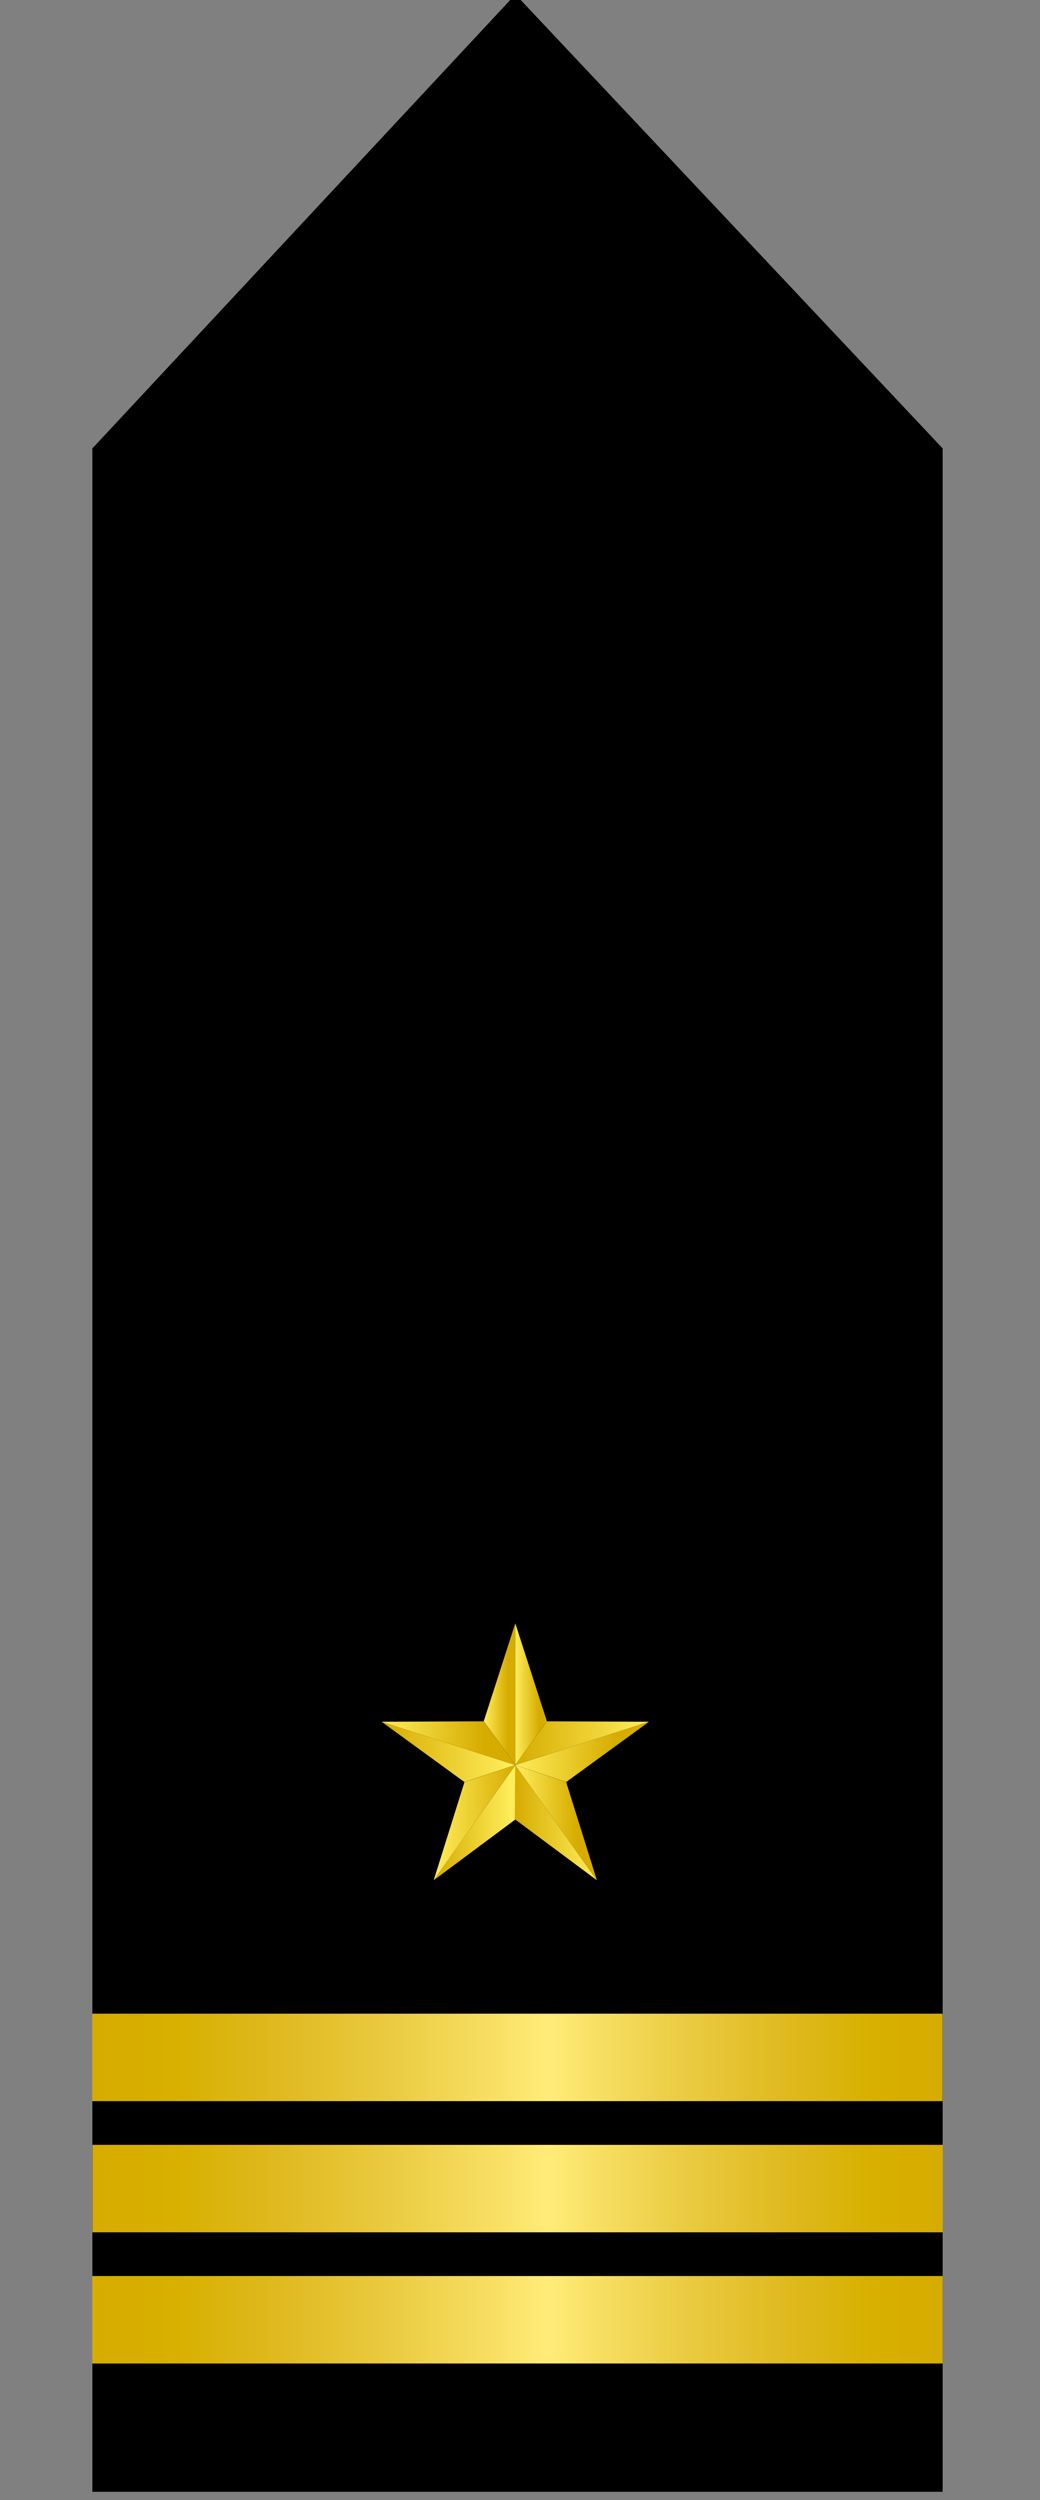
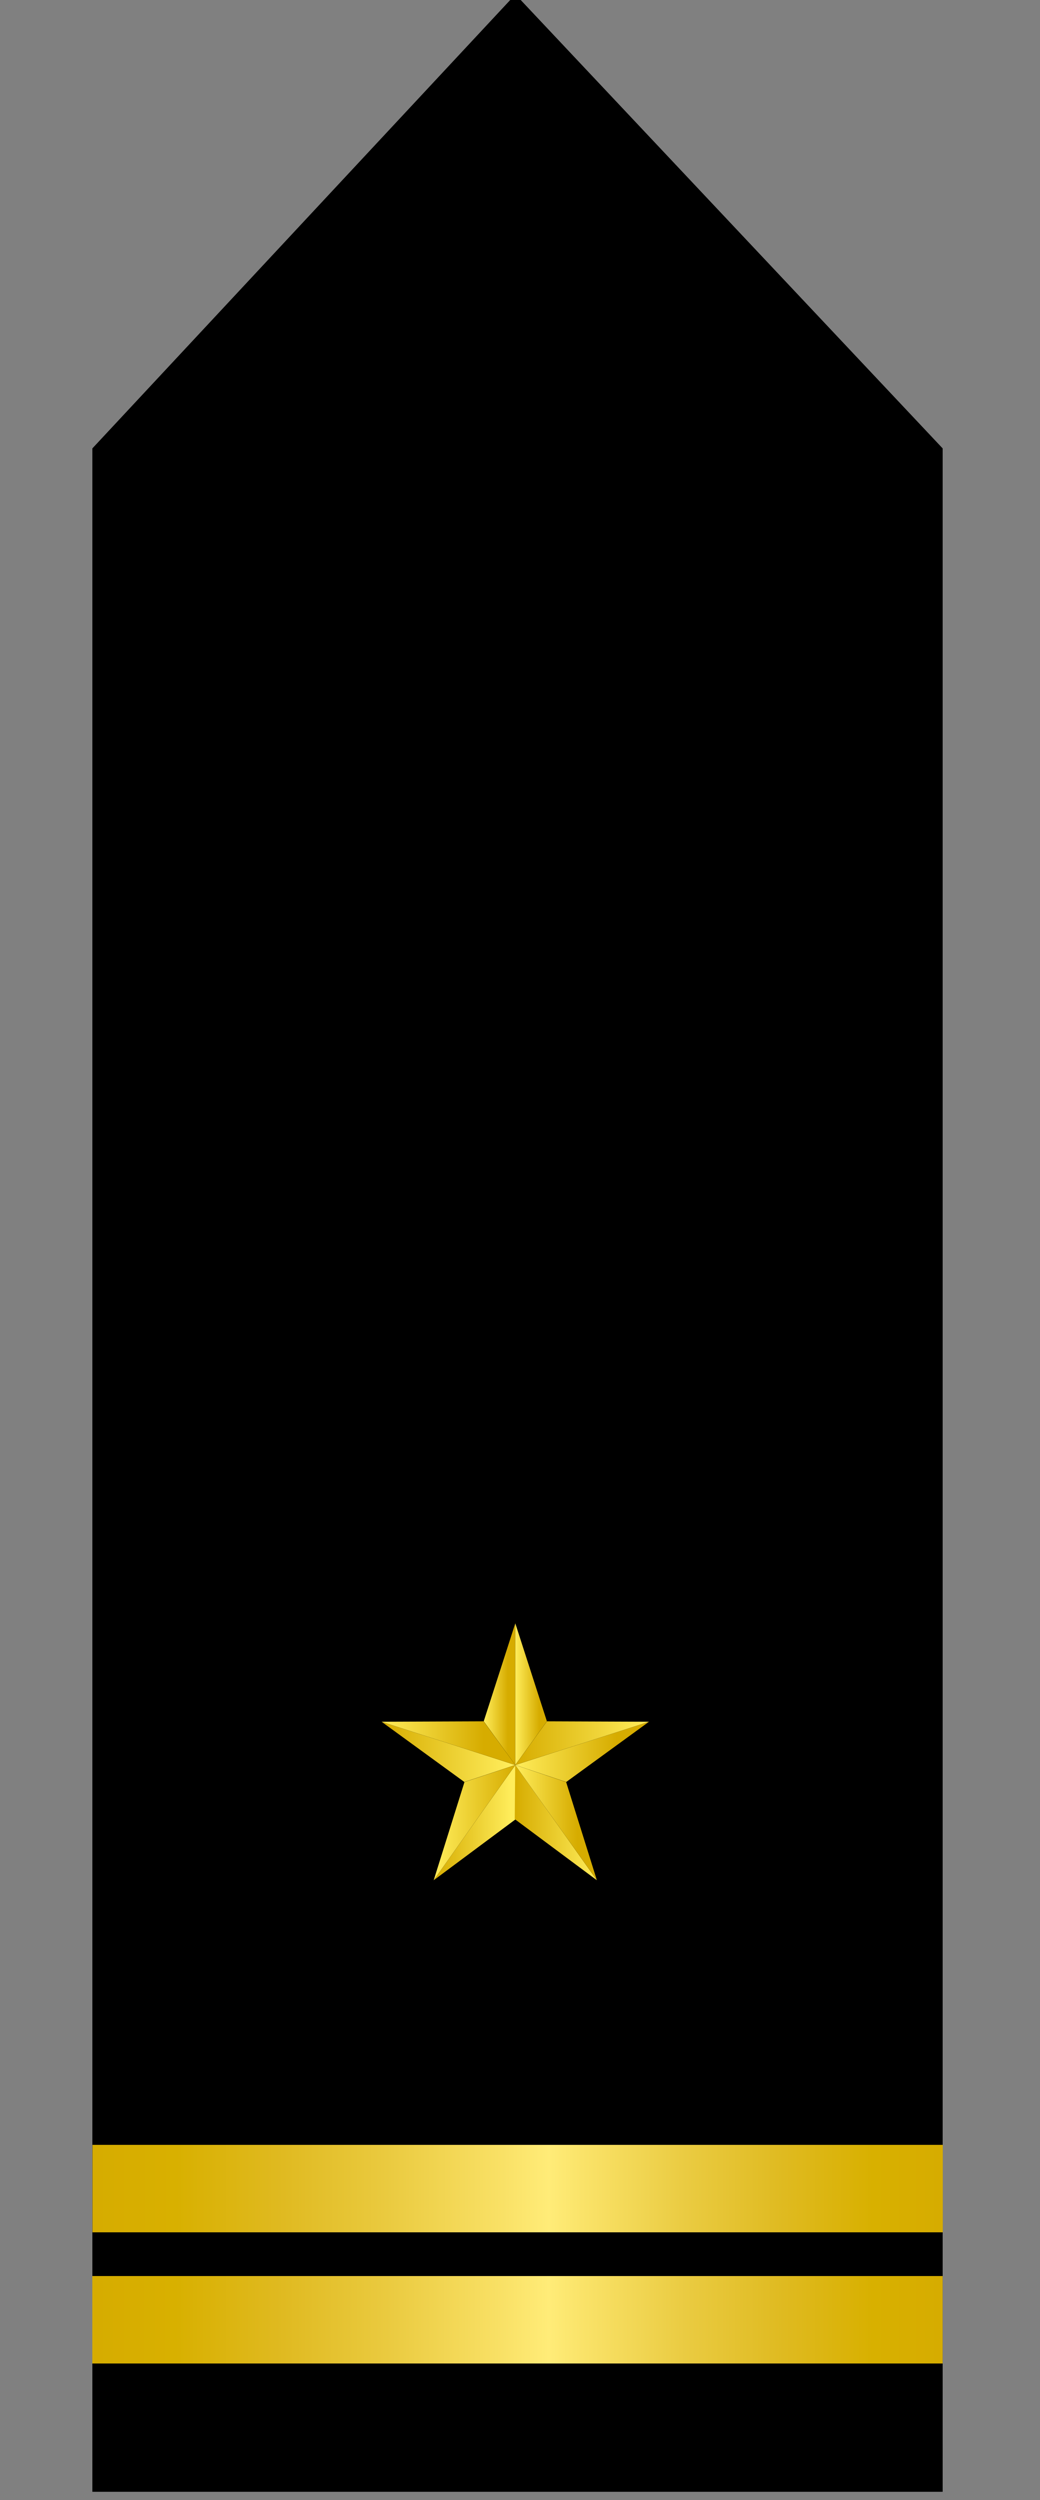
<svg xmlns="http://www.w3.org/2000/svg" version="1.1" x="0px" y="0px" width="116.22px" height="279.21px" viewBox="0 0 116.22 279.21" enable-background="new 0 0 116.22 279.21" xml:space="preserve">
  <rect x="0" y="0" width="116.22" height="279.21" fill="#808080" stroke="none" />
  <g id="Capa_3">
    <polygon points="105.342,50.079 105.342,278.289 10.322,278.289 10.322,50.079 57.6,-0.625  " />
  </g>
  <g id="Capa_2">
    <g id="Capa_2_1_">
	</g>
    <linearGradient id="SVGID_1_" gradientUnits="userSpaceOnUse" x1="10.317" y1="259.078" x2="105.338" y2="259.078">
      <stop offset="0" style="stop-color:#D6AC00" />
      <stop offset="0.098" style="stop-color:#D8B000" />
      <stop offset="0.216" style="stop-color:#DFB91F" />
      <stop offset="0.346" style="stop-color:#EACA3F" />
      <stop offset="0.482" style="stop-color:#F9E166" />
      <stop offset="0.537" style="stop-color:#FFEC78" />
      <stop offset="0.576" style="stop-color:#FAE369" />
      <stop offset="0.698" style="stop-color:#EACB41" />
      <stop offset="0.813" style="stop-color:#DFBA20" />
      <stop offset="0.917" style="stop-color:#D8B000" />
      <stop offset="1" style="stop-color:#D6AC00" />
    </linearGradient>
    <rect x="10.317" y="254.194" fill="url(#SVGID_1_)" width="95.021" height="9.768" />
    <g>
      <g>
        <linearGradient id="SVGID_2_" gradientUnits="userSpaceOnUse" x1="54.057" y1="189.208" x2="57.584" y2="189.208">
          <stop offset="0" style="stop-color:#FFED5B" />
          <stop offset="0.76" style="stop-color:#D6AC00" />
        </linearGradient>
        <polygon fill="url(#SVGID_2_)" points="54.057,192.236 57.584,197.121 57.584,181.295    " />
      </g>
      <g>
        <linearGradient id="SVGID_3_" gradientUnits="userSpaceOnUse" x1="42.643" y1="195.653" x2="57.584" y2="195.653">
          <stop offset="0" style="stop-color:#D6AC00" />
          <stop offset="0.965" style="stop-color:#FFED5B" />
        </linearGradient>
        <polygon fill="url(#SVGID_3_)" points="42.643,192.289 51.892,199.018 57.584,197.121    " />
      </g>
      <g>
        <linearGradient id="SVGID_4_" gradientUnits="userSpaceOnUse" x1="42.643" y1="194.682" x2="57.584" y2="194.682">
          <stop offset="0" style="stop-color:#FFED5B" />
          <stop offset="0.76" style="stop-color:#D6AC00" />
        </linearGradient>
        <polygon fill="url(#SVGID_4_)" points="42.643,192.289 57.584,197.121 54.049,192.241    " />
      </g>
      <g>
        <linearGradient id="SVGID_5_" gradientUnits="userSpaceOnUse" x1="48.463" y1="203.558" x2="57.643" y2="203.558">
          <stop offset="0" style="stop-color:#D6AC00" />
          <stop offset="0.943" style="stop-color:#FFED5B" />
        </linearGradient>
        <polygon fill="url(#SVGID_5_)" points="48.463,209.994 57.643,203.165 57.592,197.121    " />
      </g>
      <g>
        <linearGradient id="SVGID_6_" gradientUnits="userSpaceOnUse" x1="48.463" y1="203.558" x2="57.592" y2="203.558">
          <stop offset="0" style="stop-color:#FFED5B" />
          <stop offset="1" style="stop-color:#D6AC00" />
        </linearGradient>
        <polygon fill="url(#SVGID_6_)" points="51.903,199.027 48.463,209.994 57.592,197.121    " />
      </g>
      <g>
        <linearGradient id="SVGID_7_" gradientUnits="userSpaceOnUse" x1="57.584" y1="189.208" x2="61.115" y2="189.208">
          <stop offset="0" style="stop-color:#FFED5B" />
          <stop offset="0.76" style="stop-color:#D6AC00" />
        </linearGradient>
        <polygon fill="url(#SVGID_7_)" points="57.584,197.121 61.115,192.236 57.584,181.295    " />
      </g>
      <g>
        <linearGradient id="SVGID_8_" gradientUnits="userSpaceOnUse" x1="57.584" y1="195.653" x2="72.524" y2="195.653">
          <stop offset="0" style="stop-color:#FFED5B" />
          <stop offset="0.76" style="stop-color:#D6AC00" />
        </linearGradient>
        <polygon fill="url(#SVGID_8_)" points="57.584,197.121 63.276,199.018 72.524,192.289    " />
      </g>
      <g>
        <linearGradient id="SVGID_9_" gradientUnits="userSpaceOnUse" x1="57.584" y1="194.682" x2="72.524" y2="194.682">
          <stop offset="0" style="stop-color:#D6AC00" />
          <stop offset="1" style="stop-color:#FFED5B" />
        </linearGradient>
        <polygon fill="url(#SVGID_9_)" points="57.584,197.121 72.524,192.289 61.119,192.241    " />
      </g>
      <g>
        <linearGradient id="SVGID_10_" gradientUnits="userSpaceOnUse" x1="57.525" y1="203.558" x2="66.704" y2="203.558">
          <stop offset="0" style="stop-color:#D6AC00" />
          <stop offset="1" style="stop-color:#FFED5B" />
        </linearGradient>
        <polygon fill="url(#SVGID_10_)" points="57.525,203.165 66.704,209.994 57.576,197.121    " />
      </g>
      <g>
        <linearGradient id="SVGID_11_" gradientUnits="userSpaceOnUse" x1="57.576" y1="203.558" x2="66.704" y2="203.558">
          <stop offset="0" style="stop-color:#FFED5B" />
          <stop offset="0.76" style="stop-color:#D6AC00" />
        </linearGradient>
        <polygon fill="url(#SVGID_11_)" points="57.576,197.121 66.704,209.994 63.267,199.027    " />
      </g>
    </g>
    <linearGradient id="SVGID_12_" gradientUnits="userSpaceOnUse" x1="10.335" y1="244.427" x2="105.356" y2="244.427">
      <stop offset="0" style="stop-color:#D6AC00" />
      <stop offset="0.098" style="stop-color:#D8B000" />
      <stop offset="0.216" style="stop-color:#DFB91F" />
      <stop offset="0.346" style="stop-color:#EACA3F" />
      <stop offset="0.482" style="stop-color:#F9E166" />
      <stop offset="0.537" style="stop-color:#FFEC78" />
      <stop offset="0.576" style="stop-color:#FAE369" />
      <stop offset="0.698" style="stop-color:#EACB41" />
      <stop offset="0.813" style="stop-color:#DFBA20" />
      <stop offset="0.917" style="stop-color:#D8B000" />
      <stop offset="1" style="stop-color:#D6AC00" />
    </linearGradient>
    <rect x="10.335" y="239.543" fill="url(#SVGID_12_)" width="95.02" height="9.768" />
    <linearGradient id="SVGID_13_" gradientUnits="userSpaceOnUse" x1="10.307" y1="229.775" x2="105.326" y2="229.775">
      <stop offset="0" style="stop-color:#D6AC00" />
      <stop offset="0.098" style="stop-color:#D8B000" />
      <stop offset="0.216" style="stop-color:#DFB91F" />
      <stop offset="0.346" style="stop-color:#EACA3F" />
      <stop offset="0.482" style="stop-color:#F9E166" />
      <stop offset="0.537" style="stop-color:#FFEC78" />
      <stop offset="0.576" style="stop-color:#FAE369" />
      <stop offset="0.698" style="stop-color:#EACB41" />
      <stop offset="0.813" style="stop-color:#DFBA20" />
      <stop offset="0.917" style="stop-color:#D8B000" />
      <stop offset="1" style="stop-color:#D6AC00" />
    </linearGradient>
-     <rect x="10.307" y="224.892" fill="url(#SVGID_13_)" width="95.02" height="9.768" />
  </g>
</svg>